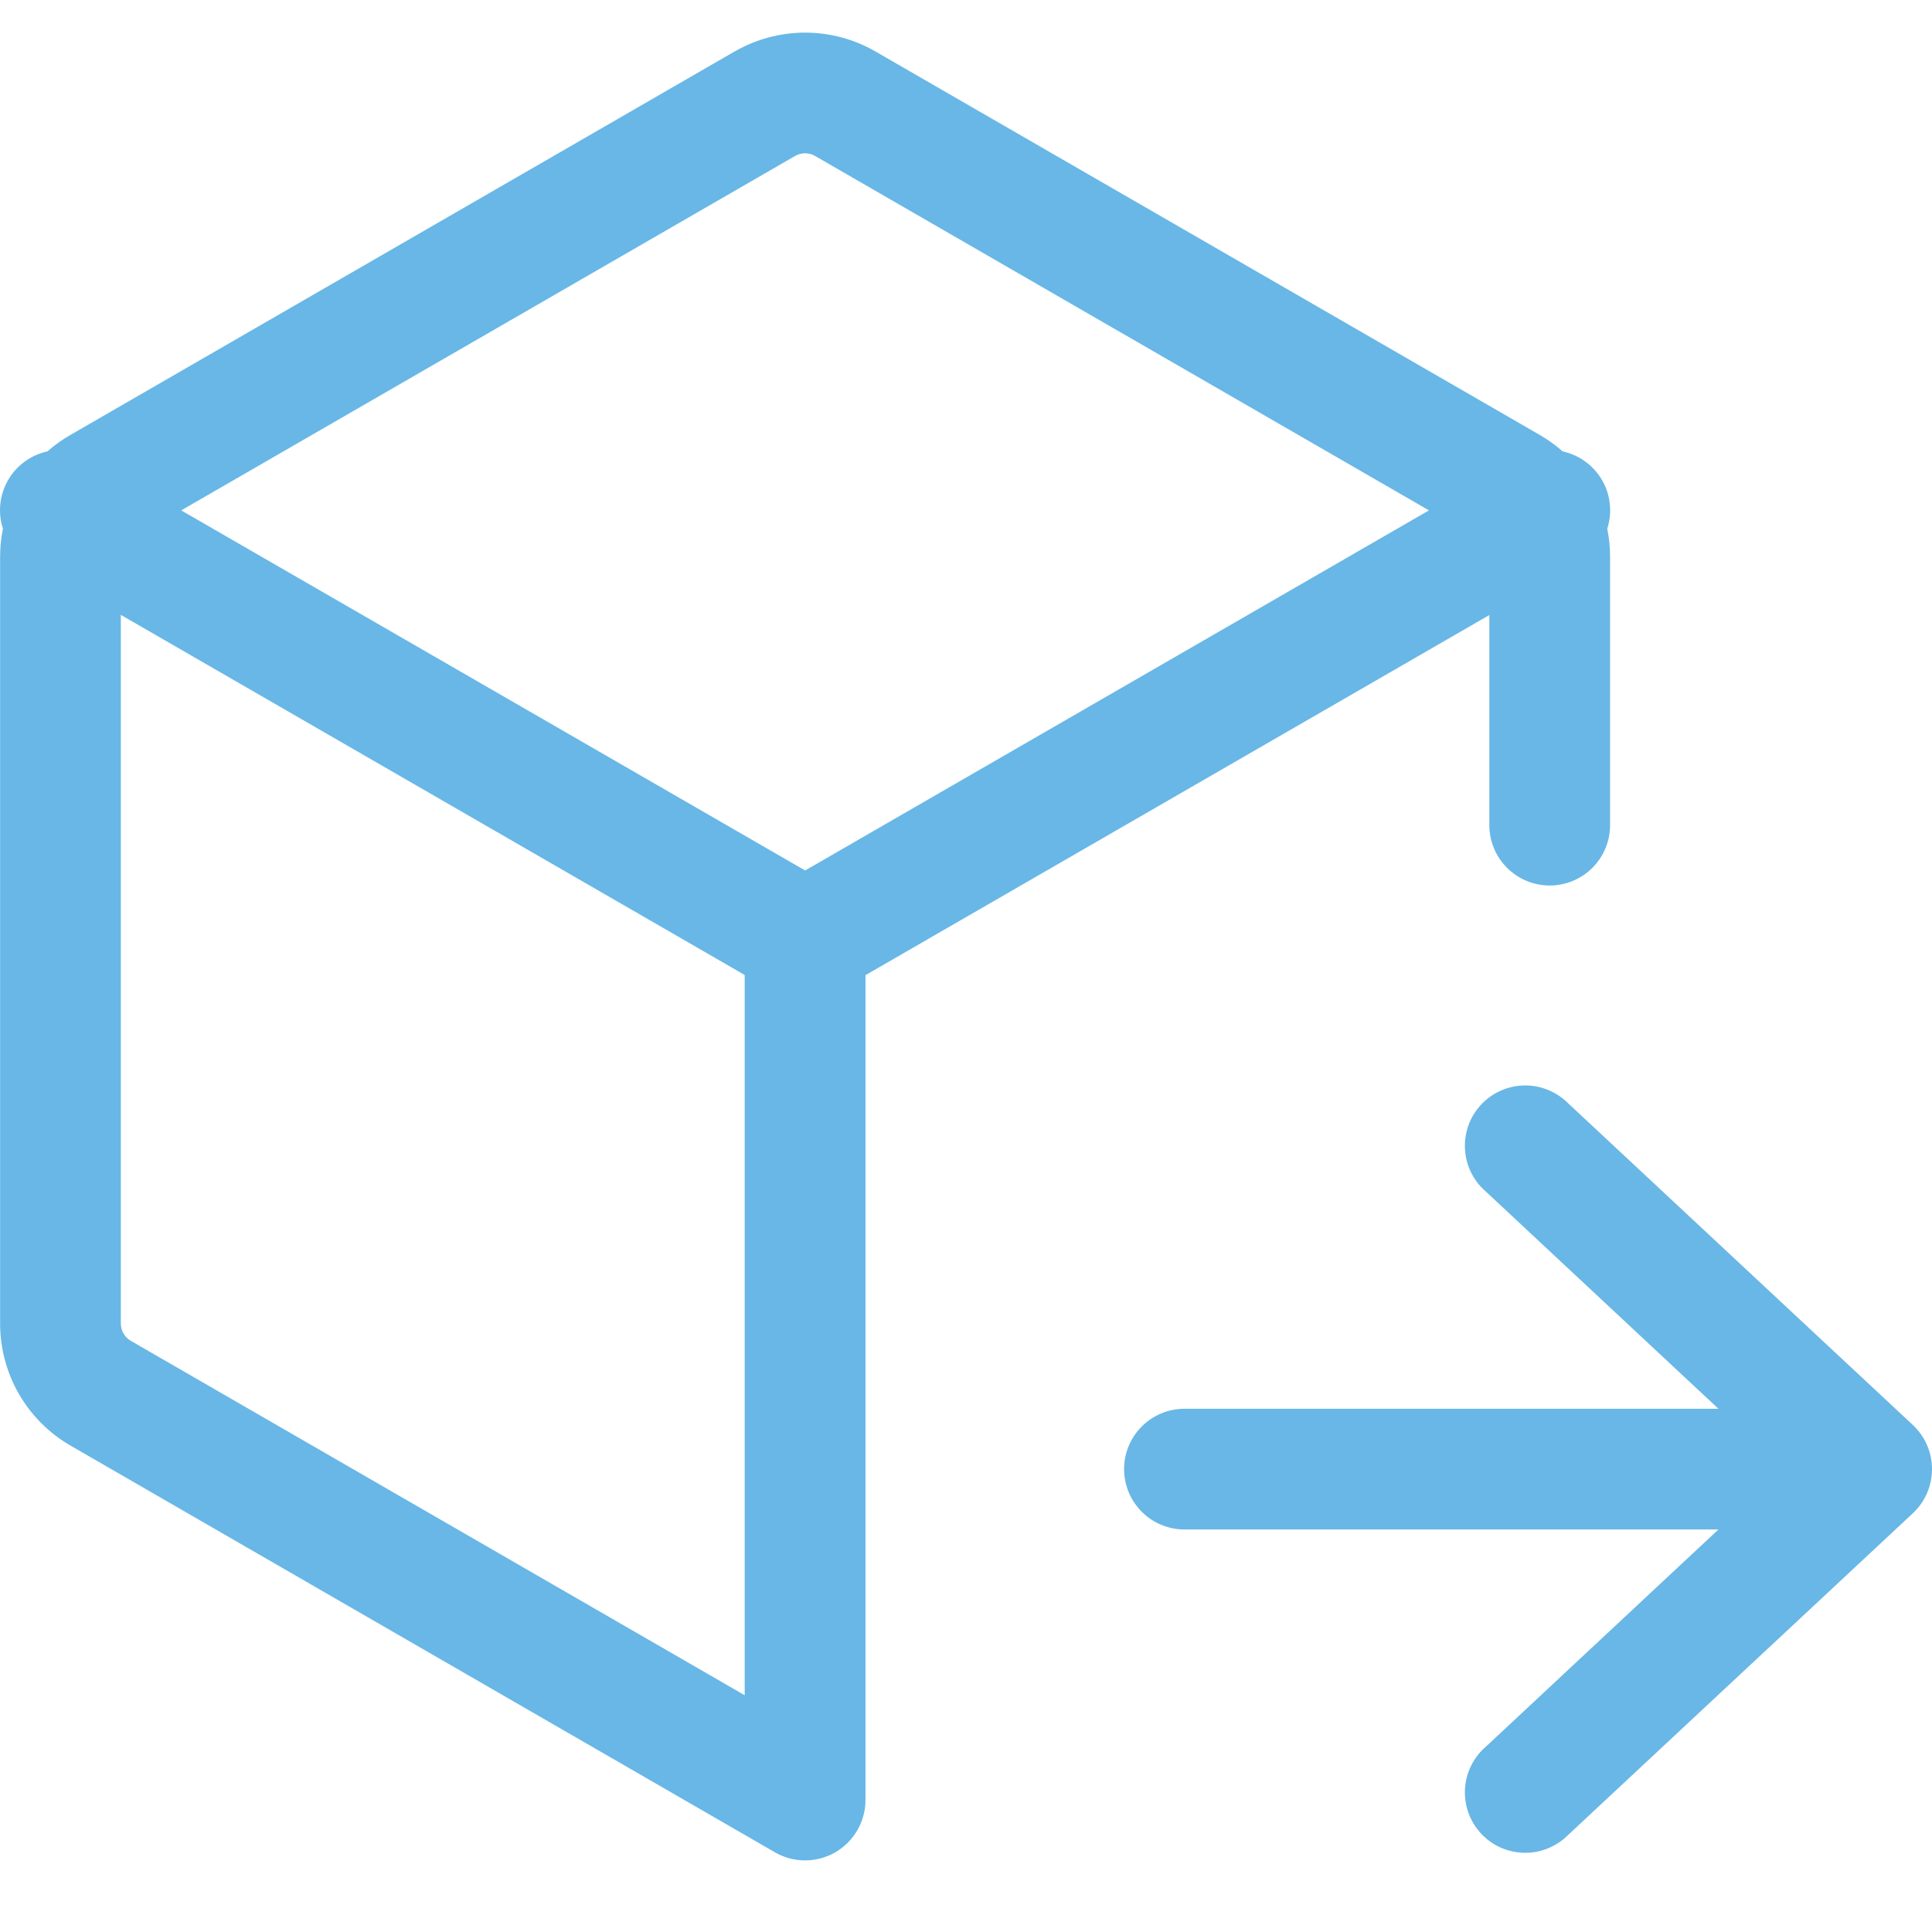
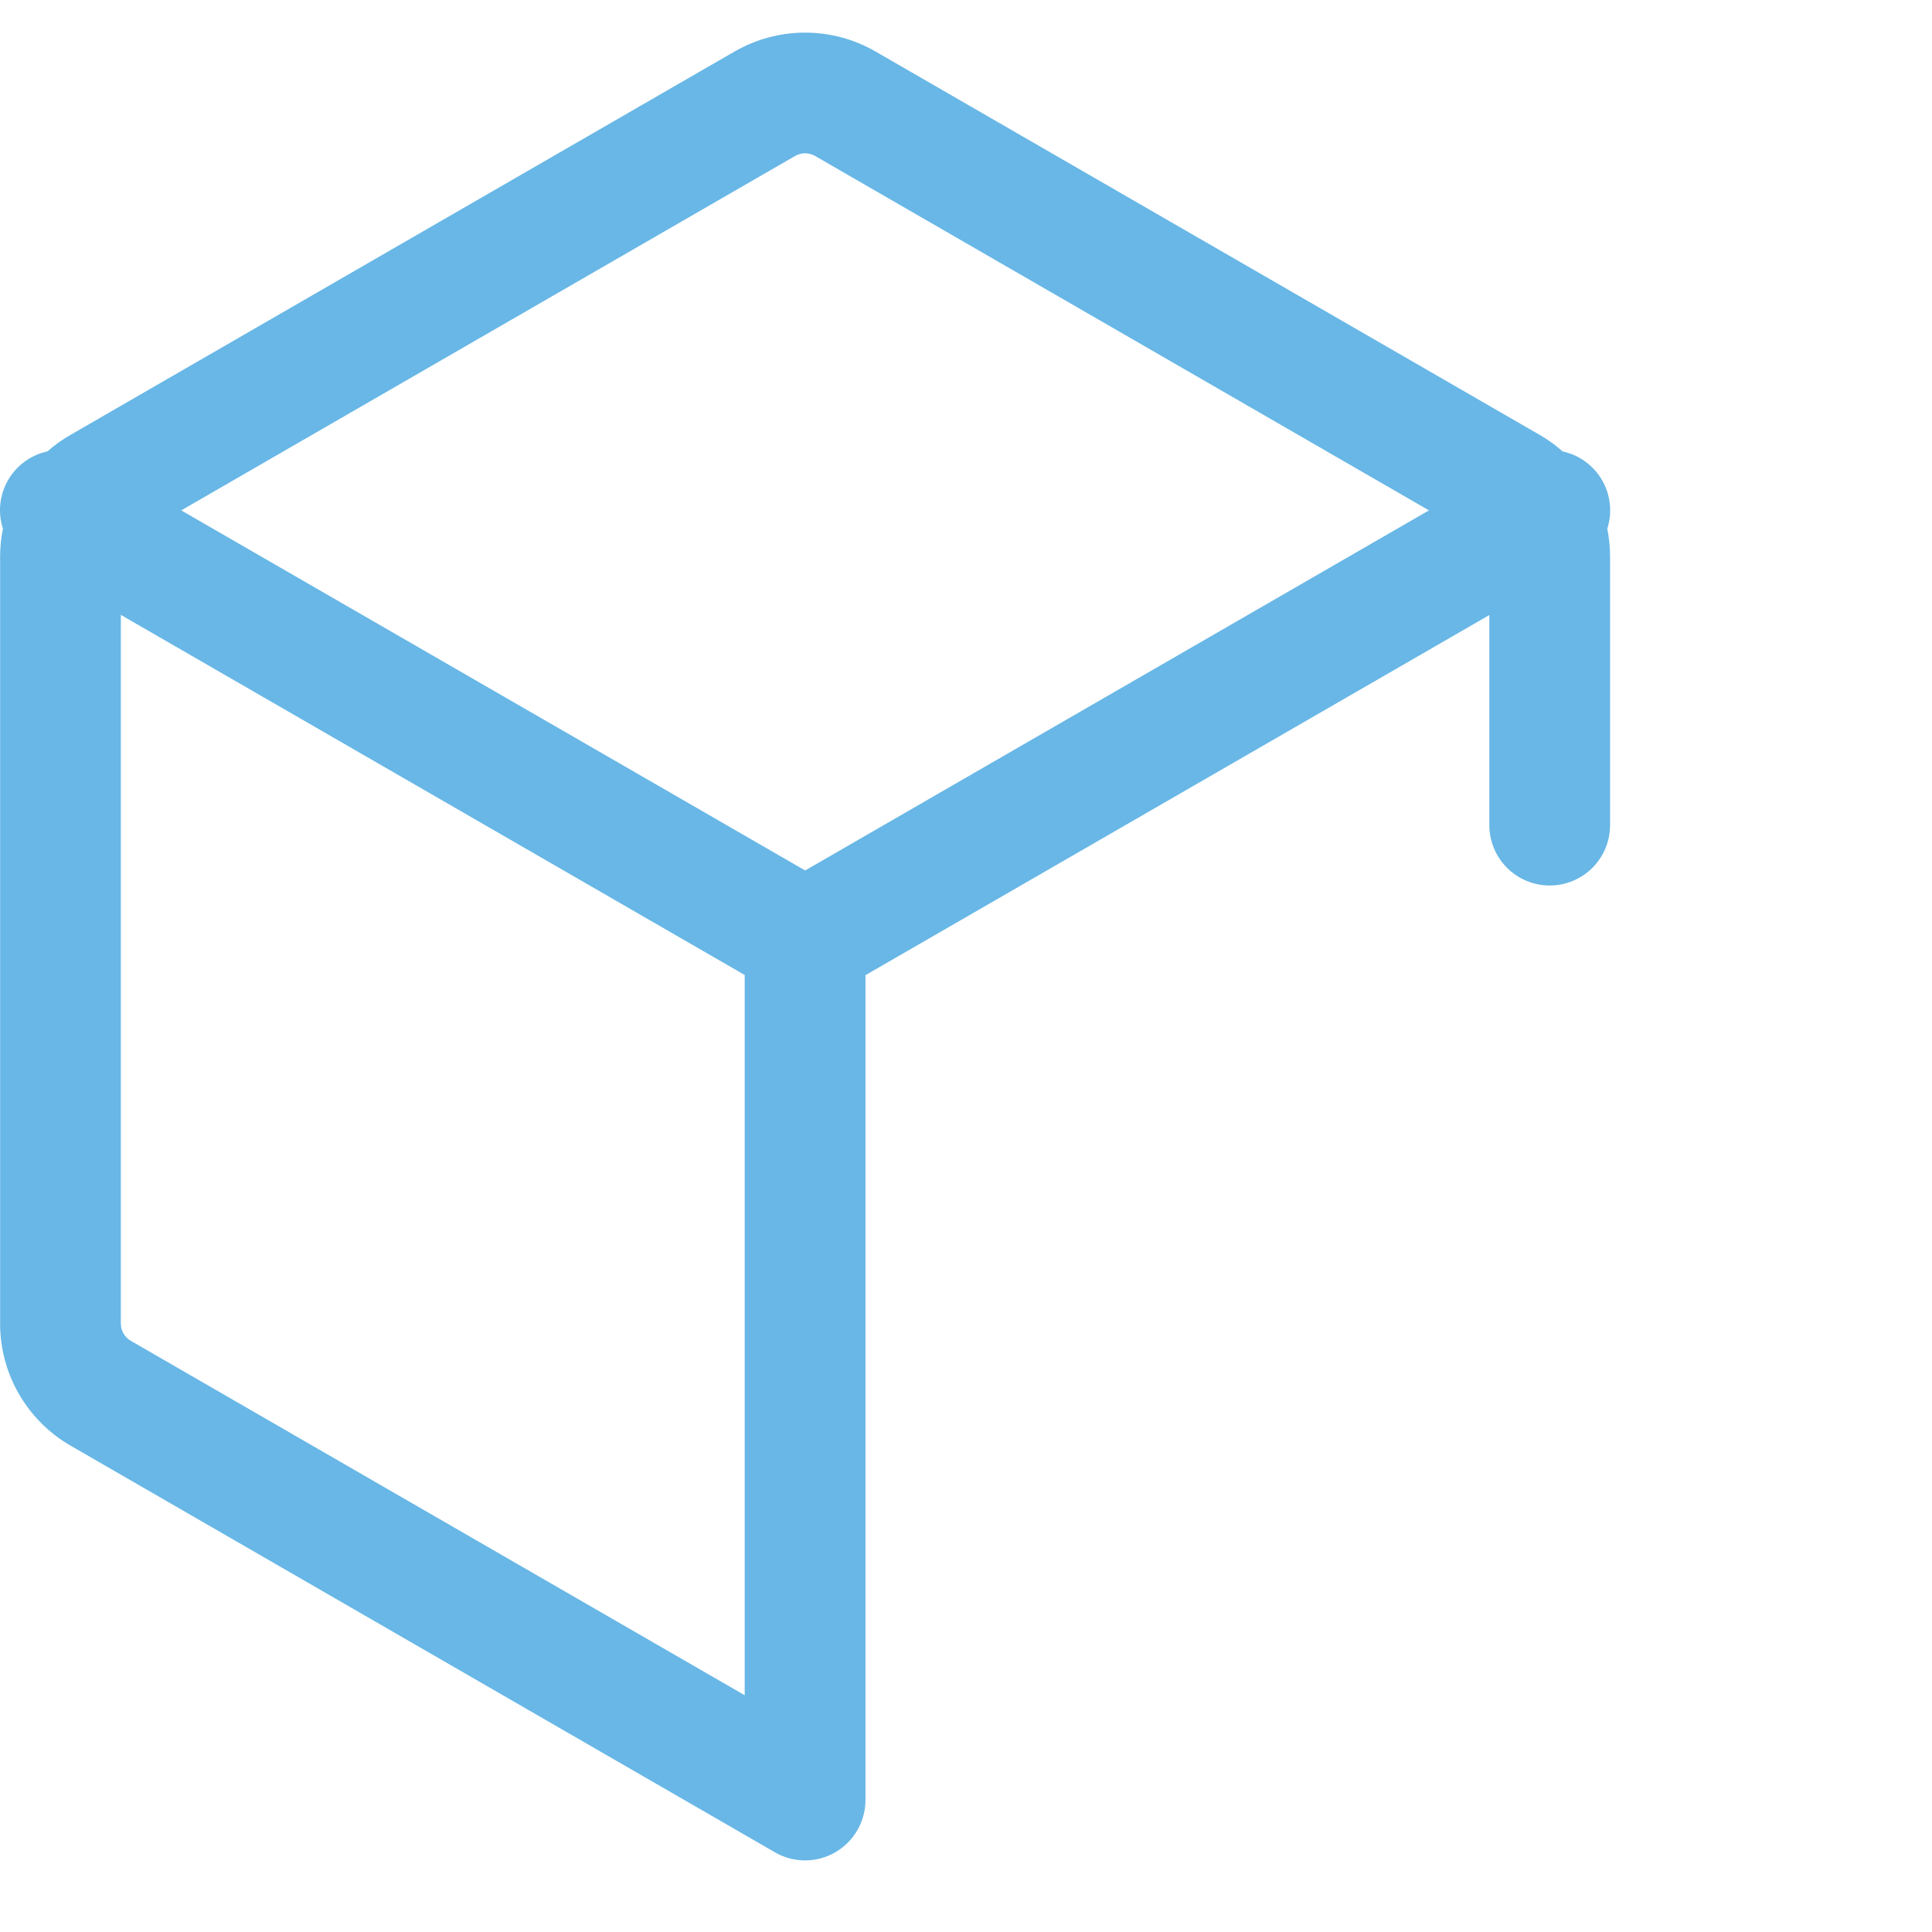
<svg xmlns="http://www.w3.org/2000/svg" width="35" height="35" viewBox="0 0 35 35" fill="none">
  <path fill-rule="evenodd" clip-rule="evenodd" d="M13.309 0.933C13.697 0.709 14.137 0.591 14.585 0.591C15.033 0.591 15.473 0.709 15.861 0.933L27.892 7.878C28.042 7.965 28.182 8.064 28.309 8.178C28.458 8.21 28.599 8.273 28.721 8.363C28.845 8.453 28.947 8.567 29.023 8.699C29.1 8.831 29.147 8.977 29.163 9.129C29.18 9.28 29.164 9.433 29.117 9.578C29.151 9.743 29.168 9.914 29.168 10.089V14.948C29.168 15.238 29.053 15.516 28.848 15.721C28.643 15.926 28.364 16.042 28.075 16.042C27.784 16.042 27.506 15.926 27.301 15.721C27.096 15.516 26.981 15.238 26.981 14.948V11.142L15.679 17.666V32.608C15.679 32.8 15.628 32.989 15.532 33.155C15.436 33.322 15.298 33.46 15.132 33.556C14.966 33.652 14.777 33.703 14.585 33.703C14.393 33.703 14.204 33.652 14.038 33.556L1.278 26.189C0.89 25.965 0.568 25.643 0.344 25.255C0.12 24.867 0.002 24.427 0.002 23.979V10.087C0.002 9.914 0.019 9.743 0.053 9.577C0.006 9.432 -0.01 9.279 0.006 9.127C0.023 8.976 0.07 8.83 0.146 8.698C0.222 8.566 0.325 8.451 0.448 8.362C0.571 8.272 0.712 8.209 0.86 8.177C0.989 8.063 1.129 7.963 1.278 7.878L13.309 0.932V0.933ZM2.189 11.139V23.976C2.189 24.108 2.259 24.227 2.371 24.291L13.491 30.711V17.663L2.189 11.139ZM14.585 15.769L3.283 9.246L14.403 2.826C14.458 2.794 14.521 2.777 14.585 2.777C14.649 2.777 14.712 2.794 14.767 2.826L25.887 9.246L14.585 15.77V15.769Z" fill="#68B7E6" />
-   <path d="M31.131 25.521L26.911 21.58C26.8 21.484 26.711 21.366 26.647 21.234C26.583 21.102 26.546 20.959 26.539 20.812C26.532 20.666 26.554 20.52 26.604 20.382C26.654 20.244 26.732 20.118 26.832 20.011C26.932 19.904 27.052 19.818 27.186 19.759C27.32 19.699 27.465 19.667 27.611 19.664C27.758 19.661 27.903 19.688 28.039 19.743C28.175 19.797 28.299 19.879 28.403 19.982L34.653 25.815C34.763 25.918 34.85 26.041 34.91 26.179C34.969 26.316 35 26.465 35 26.614C35 26.764 34.969 26.913 34.91 27.05C34.85 27.188 34.763 27.311 34.653 27.414L28.403 33.247C28.299 33.35 28.175 33.432 28.039 33.486C27.903 33.541 27.758 33.568 27.611 33.565C27.465 33.562 27.32 33.53 27.186 33.471C27.052 33.411 26.932 33.325 26.832 33.218C26.732 33.111 26.654 32.984 26.604 32.847C26.554 32.709 26.532 32.563 26.539 32.416C26.546 32.27 26.583 32.127 26.647 31.995C26.711 31.863 26.8 31.745 26.911 31.649L31.131 27.708H21.458C21.168 27.708 20.89 27.593 20.685 27.388C20.48 27.183 20.364 26.905 20.364 26.614C20.364 26.324 20.48 26.046 20.685 25.841C20.89 25.636 21.168 25.521 21.458 25.521H31.131Z" fill="#68B7E6" />
</svg>